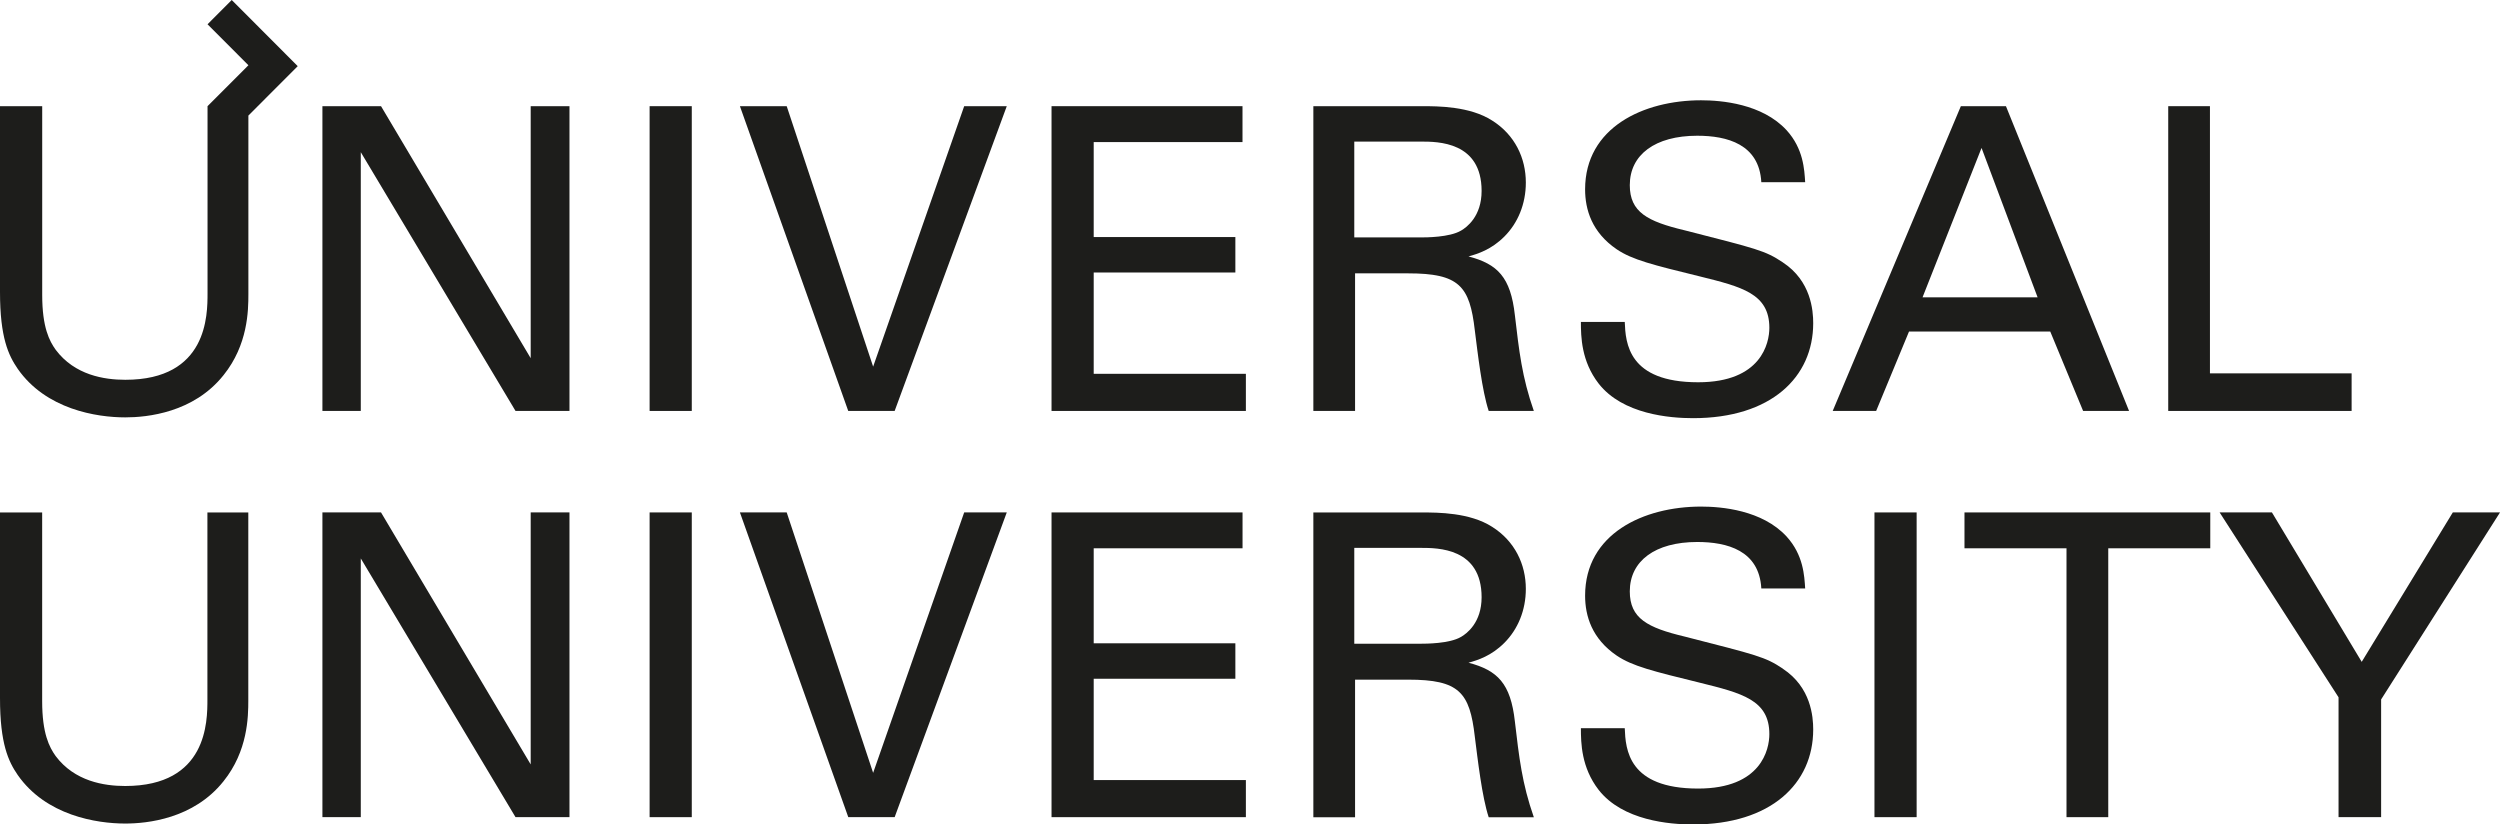
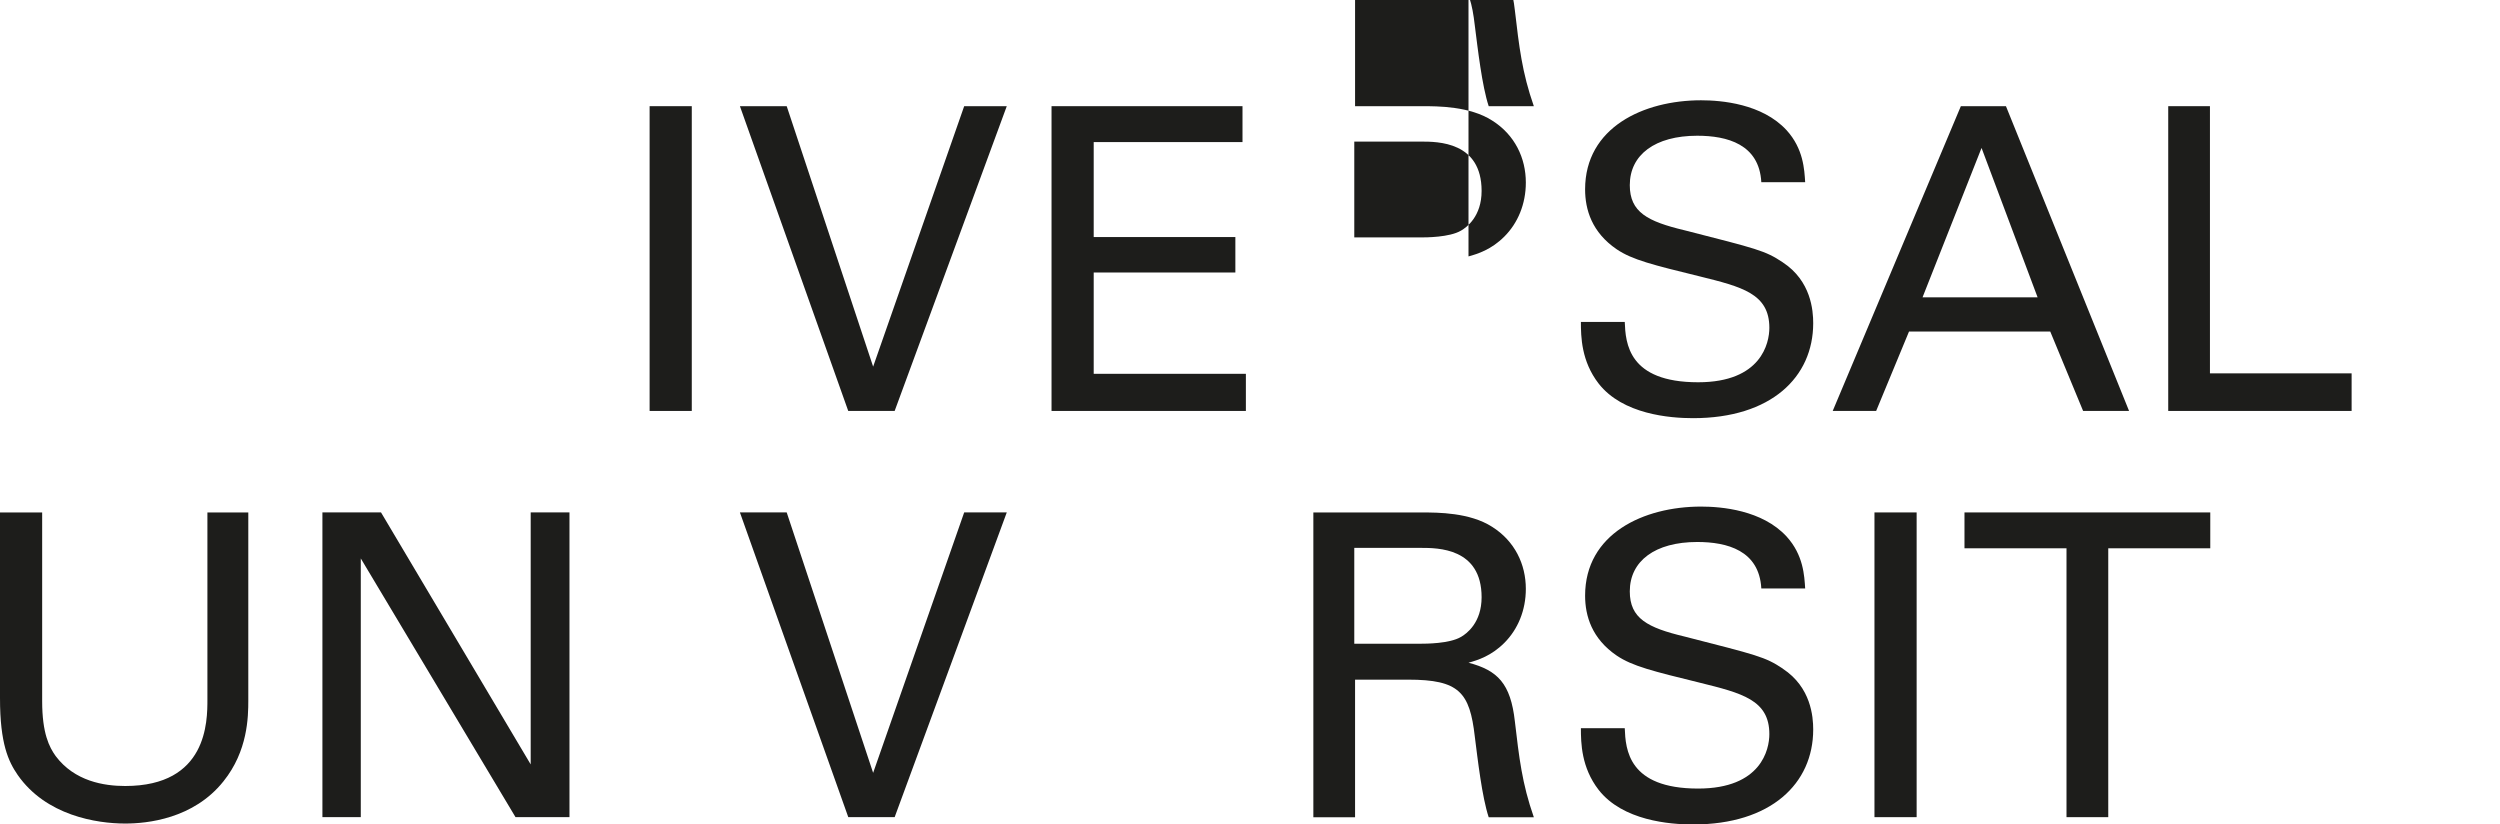
<svg xmlns="http://www.w3.org/2000/svg" id="_Слой_2" data-name="Слой 2" viewBox="0 0 606.52 200">
  <defs>
    <style> .cls-1 { fill: #1d1d1b; } </style>
  </defs>
  <g id="Layer_1" data-name="Layer 1">
    <g>
-       <polygon class="cls-1" points="87.53 36.92 125.07 99.7 138.16 99.7 138.16 25.76 128.75 25.76 128.75 86.9 92.44 25.76 78.22 25.76 78.22 99.7 87.53 99.7 87.53 36.92" />
      <rect class="cls-1" x="157.6" y="25.76" width="10.23" height="73.94" />
      <polygon class="cls-1" points="217.05 99.7 244.25 25.76 233.92 25.76 211.83 88.95 190.86 25.76 179.51 25.76 205.79 99.7 217.05 99.7" />
      <polygon class="cls-1" points="302.26 90.69 265.34 90.69 265.34 66.11 299.71 66.11 299.71 57.51 265.34 57.51 265.34 34.47 301.44 34.47 301.44 25.76 255.11 25.76 255.11 99.7 302.26 99.7 302.26 90.69" />
-       <path class="cls-1" d="M356.27,62.21c2.25-.62,5.52-1.64,8.69-4.81,3.28-3.27,5.22-7.89,5.22-13.11,0-5.94-2.66-11.58-8.18-15.05-5.42-3.48-13.19-3.48-16.98-3.48h-26.39V99.7h10.12v-33.38h12.89c12.38,0,14.93,3.07,16.16,13.82,.72,5.63,1.74,14.64,3.37,19.56h10.95c-2.87-8.19-3.58-14.54-4.6-23.25-1.03-9.22-4.2-12.39-11.25-14.24Zm-1.84-6.25c-2.76,1.64-8.59,1.64-9.71,1.64h-16.16v-23.25h16.16c4.09,0,14.73,0,14.73,11.98,0,6.14-3.58,8.81-5.01,9.63Z" />
+       <path class="cls-1" d="M356.27,62.21c2.25-.62,5.52-1.64,8.69-4.81,3.28-3.27,5.22-7.89,5.22-13.11,0-5.94-2.66-11.58-8.18-15.05-5.42-3.48-13.19-3.48-16.98-3.48h-26.39h10.12v-33.38h12.89c12.38,0,14.93,3.07,16.16,13.82,.72,5.63,1.74,14.64,3.37,19.56h10.95c-2.87-8.19-3.58-14.54-4.6-23.25-1.03-9.22-4.2-12.39-11.25-14.24Zm-1.84-6.25c-2.76,1.64-8.59,1.64-9.71,1.64h-16.16v-23.25h16.16c4.09,0,14.73,0,14.73,11.98,0,6.14-3.58,8.81-5.01,9.63Z" />
      <path class="cls-1" d="M432.52,63.65c-4.3-2.87-6.24-3.28-23.83-7.78-9-2.15-13.29-4.4-13.29-10.96,0-7.37,6.14-11.98,16.36-11.98,7.26,0,15.04,2.05,15.55,11.27h10.64c-.2-3.07-.41-8.09-4.5-12.6-5.93-6.45-15.85-7.27-20.76-7.27-13.91,0-28.13,6.56-28.13,21.61,0,4.91,1.64,10.44,7.67,14.54,3.78,2.56,8.8,3.79,20.05,6.55,10.33,2.56,16.98,4.2,16.98,12.5,0,3.69-1.94,13.21-17.28,13.21-16.98,0-17.6-9.52-17.8-14.64h-10.64c0,3.59,.1,9.53,4.3,14.95,5.83,7.48,17.28,8.4,22.91,8.4,18.92,0,29.15-9.93,29.15-23.05,0-3.07-.51-10.24-7.37-14.74Z" />
      <path class="cls-1" d="M463.14,80.44h34.27l7.97,19.26h11.15l-29.87-73.94h-10.94l-31.09,73.94h10.54l7.97-19.26Zm17.6-44.55l13.6,36.25h-27.92l14.32-36.25Z" />
      <polygon class="cls-1" points="570.52 90.58 536.15 90.58 536.15 25.76 526.03 25.76 526.03 99.7 570.52 99.7 570.52 90.58" />
      <path class="cls-1" d="M50.32,169.69c0,5.33,0,21-19.94,21-5.12,0-12.28-1.13-16.88-7.27-1.53-2.15-3.27-5.43-3.27-13.32v-45.77H0v45.06c0,11.06,2.05,15.36,4.3,18.63,6.85,9.83,19.12,11.78,26.08,11.78,5.32,0,16.57-1.13,23.83-10.24,5.93-7.37,6.03-15.66,6.03-19.66v-45.57h-9.92v45.37Z" />
      <polygon class="cls-1" points="128.75 185.45 92.44 124.32 78.22 124.32 78.22 198.25 87.53 198.25 87.53 135.48 125.07 198.25 138.16 198.25 138.16 124.32 128.75 124.32 128.75 185.45" />
-       <rect class="cls-1" x="157.6" y="124.32" width="10.23" height="73.93" />
      <polygon class="cls-1" points="211.83 187.5 190.86 124.32 179.51 124.32 205.8 198.25 217.05 198.25 244.25 124.32 233.92 124.32 211.83 187.5" />
-       <polygon class="cls-1" points="265.34 164.67 299.71 164.67 299.71 156.07 265.34 156.07 265.34 133.02 301.45 133.02 301.45 124.32 255.11 124.32 255.11 198.25 302.26 198.25 302.26 189.25 265.34 189.25 265.34 164.67" />
      <path class="cls-1" d="M356.27,160.78c2.25-.62,5.52-1.64,8.69-4.81,3.28-3.28,5.22-7.89,5.22-13.11,0-5.93-2.66-11.57-8.18-15.05-5.42-3.48-13.19-3.48-16.98-3.48h-26.39v73.94h10.12v-33.38h12.89c12.38,0,14.93,3.07,16.16,13.82,.72,5.63,1.74,14.64,3.37,19.56h10.95c-2.87-8.19-3.58-14.55-4.6-23.25-1.03-9.22-4.2-12.39-11.25-14.24Zm-1.84-6.25c-2.76,1.64-8.59,1.64-9.71,1.64h-16.16v-23.25h16.16c4.09,0,14.73,0,14.73,11.98,0,6.14-3.58,8.81-5.01,9.63Z" />
      <path class="cls-1" d="M432.52,162.21c-4.3-2.87-6.24-3.27-23.83-7.78-9-2.15-13.29-4.4-13.29-10.96,0-7.37,6.14-11.98,16.36-11.98,7.26,0,15.04,2.05,15.55,11.27h10.64c-.2-3.07-.41-8.09-4.5-12.59-5.93-6.45-15.85-7.27-20.76-7.27-13.91,0-28.13,6.56-28.13,21.61,0,4.91,1.64,10.44,7.67,14.54,3.78,2.56,8.8,3.79,20.05,6.55,10.33,2.56,16.98,4.2,16.98,12.5,0,3.69-1.94,13.21-17.28,13.21-16.98,0-17.6-9.52-17.8-14.64h-10.64c0,3.59,.1,9.53,4.3,14.95,5.83,7.48,17.28,8.4,22.91,8.4,18.92,0,29.15-9.93,29.15-23.04,0-3.07-.51-10.24-7.37-14.74Z" />
      <rect class="cls-1" x="454.76" y="124.32" width="10.23" height="73.93" />
      <polygon class="cls-1" points="476.6 133.02 501.35 133.02 501.35 198.25 511.48 198.25 511.48 133.02 536.23 133.02 536.23 124.32 476.6 124.32 476.6 133.02" />
-       <polygon class="cls-1" points="595.07 124.32 572.97 160.57 551.19 124.32 538.5 124.32 567.35 169.17 567.35 198.25 577.68 198.25 577.68 169.69 606.52 124.32 595.07 124.32" />
-       <path class="cls-1" d="M50.35,5.89l9.92,9.94-9.92,9.93v45.38c0,5.33,0,21-19.95,21-5.12,0-12.28-1.13-16.88-7.27-1.54-2.15-3.28-5.43-3.28-13.32V25.76H0v45.07c0,11.07,2.05,15.37,4.3,18.65,6.85,9.84,19.13,11.78,26.09,11.78,5.32,0,16.58-1.12,23.84-10.24,5.93-7.37,6.03-15.67,6.03-19.67V28.04l6.56-6.57,5.41-5.42L56.22,0l-5.87,5.89Z" />
    </g>
  </g>
</svg>